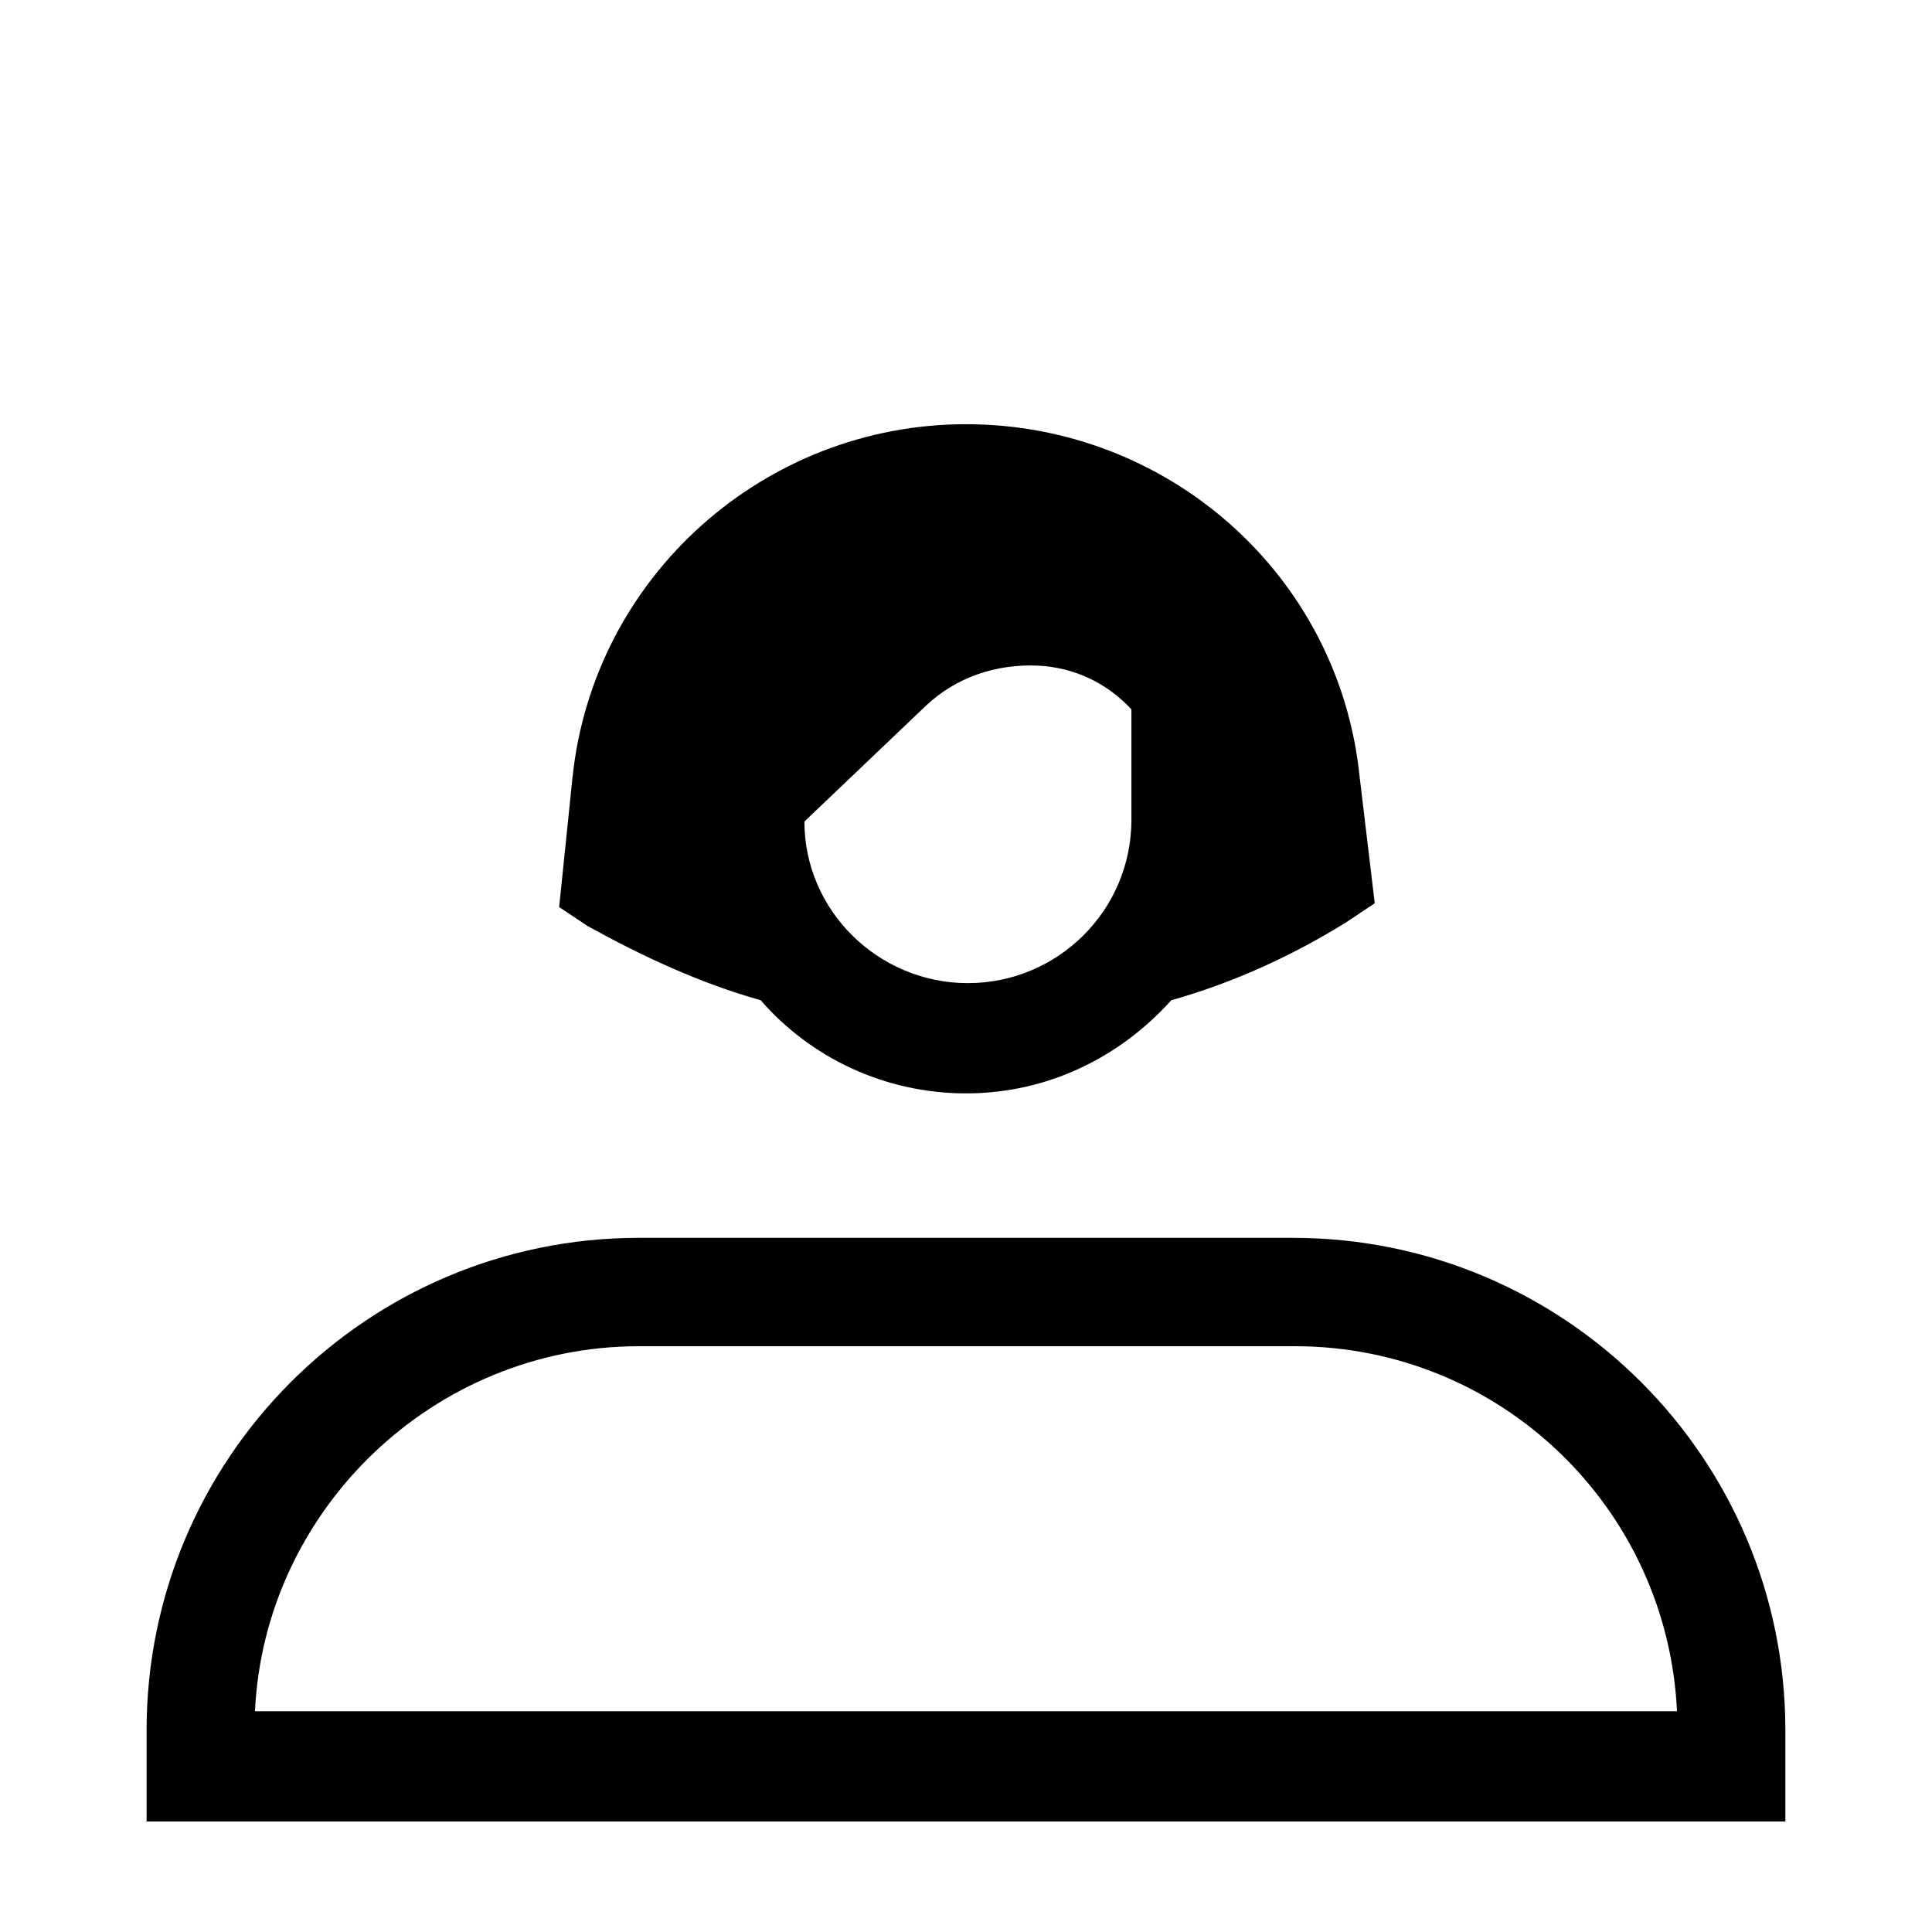
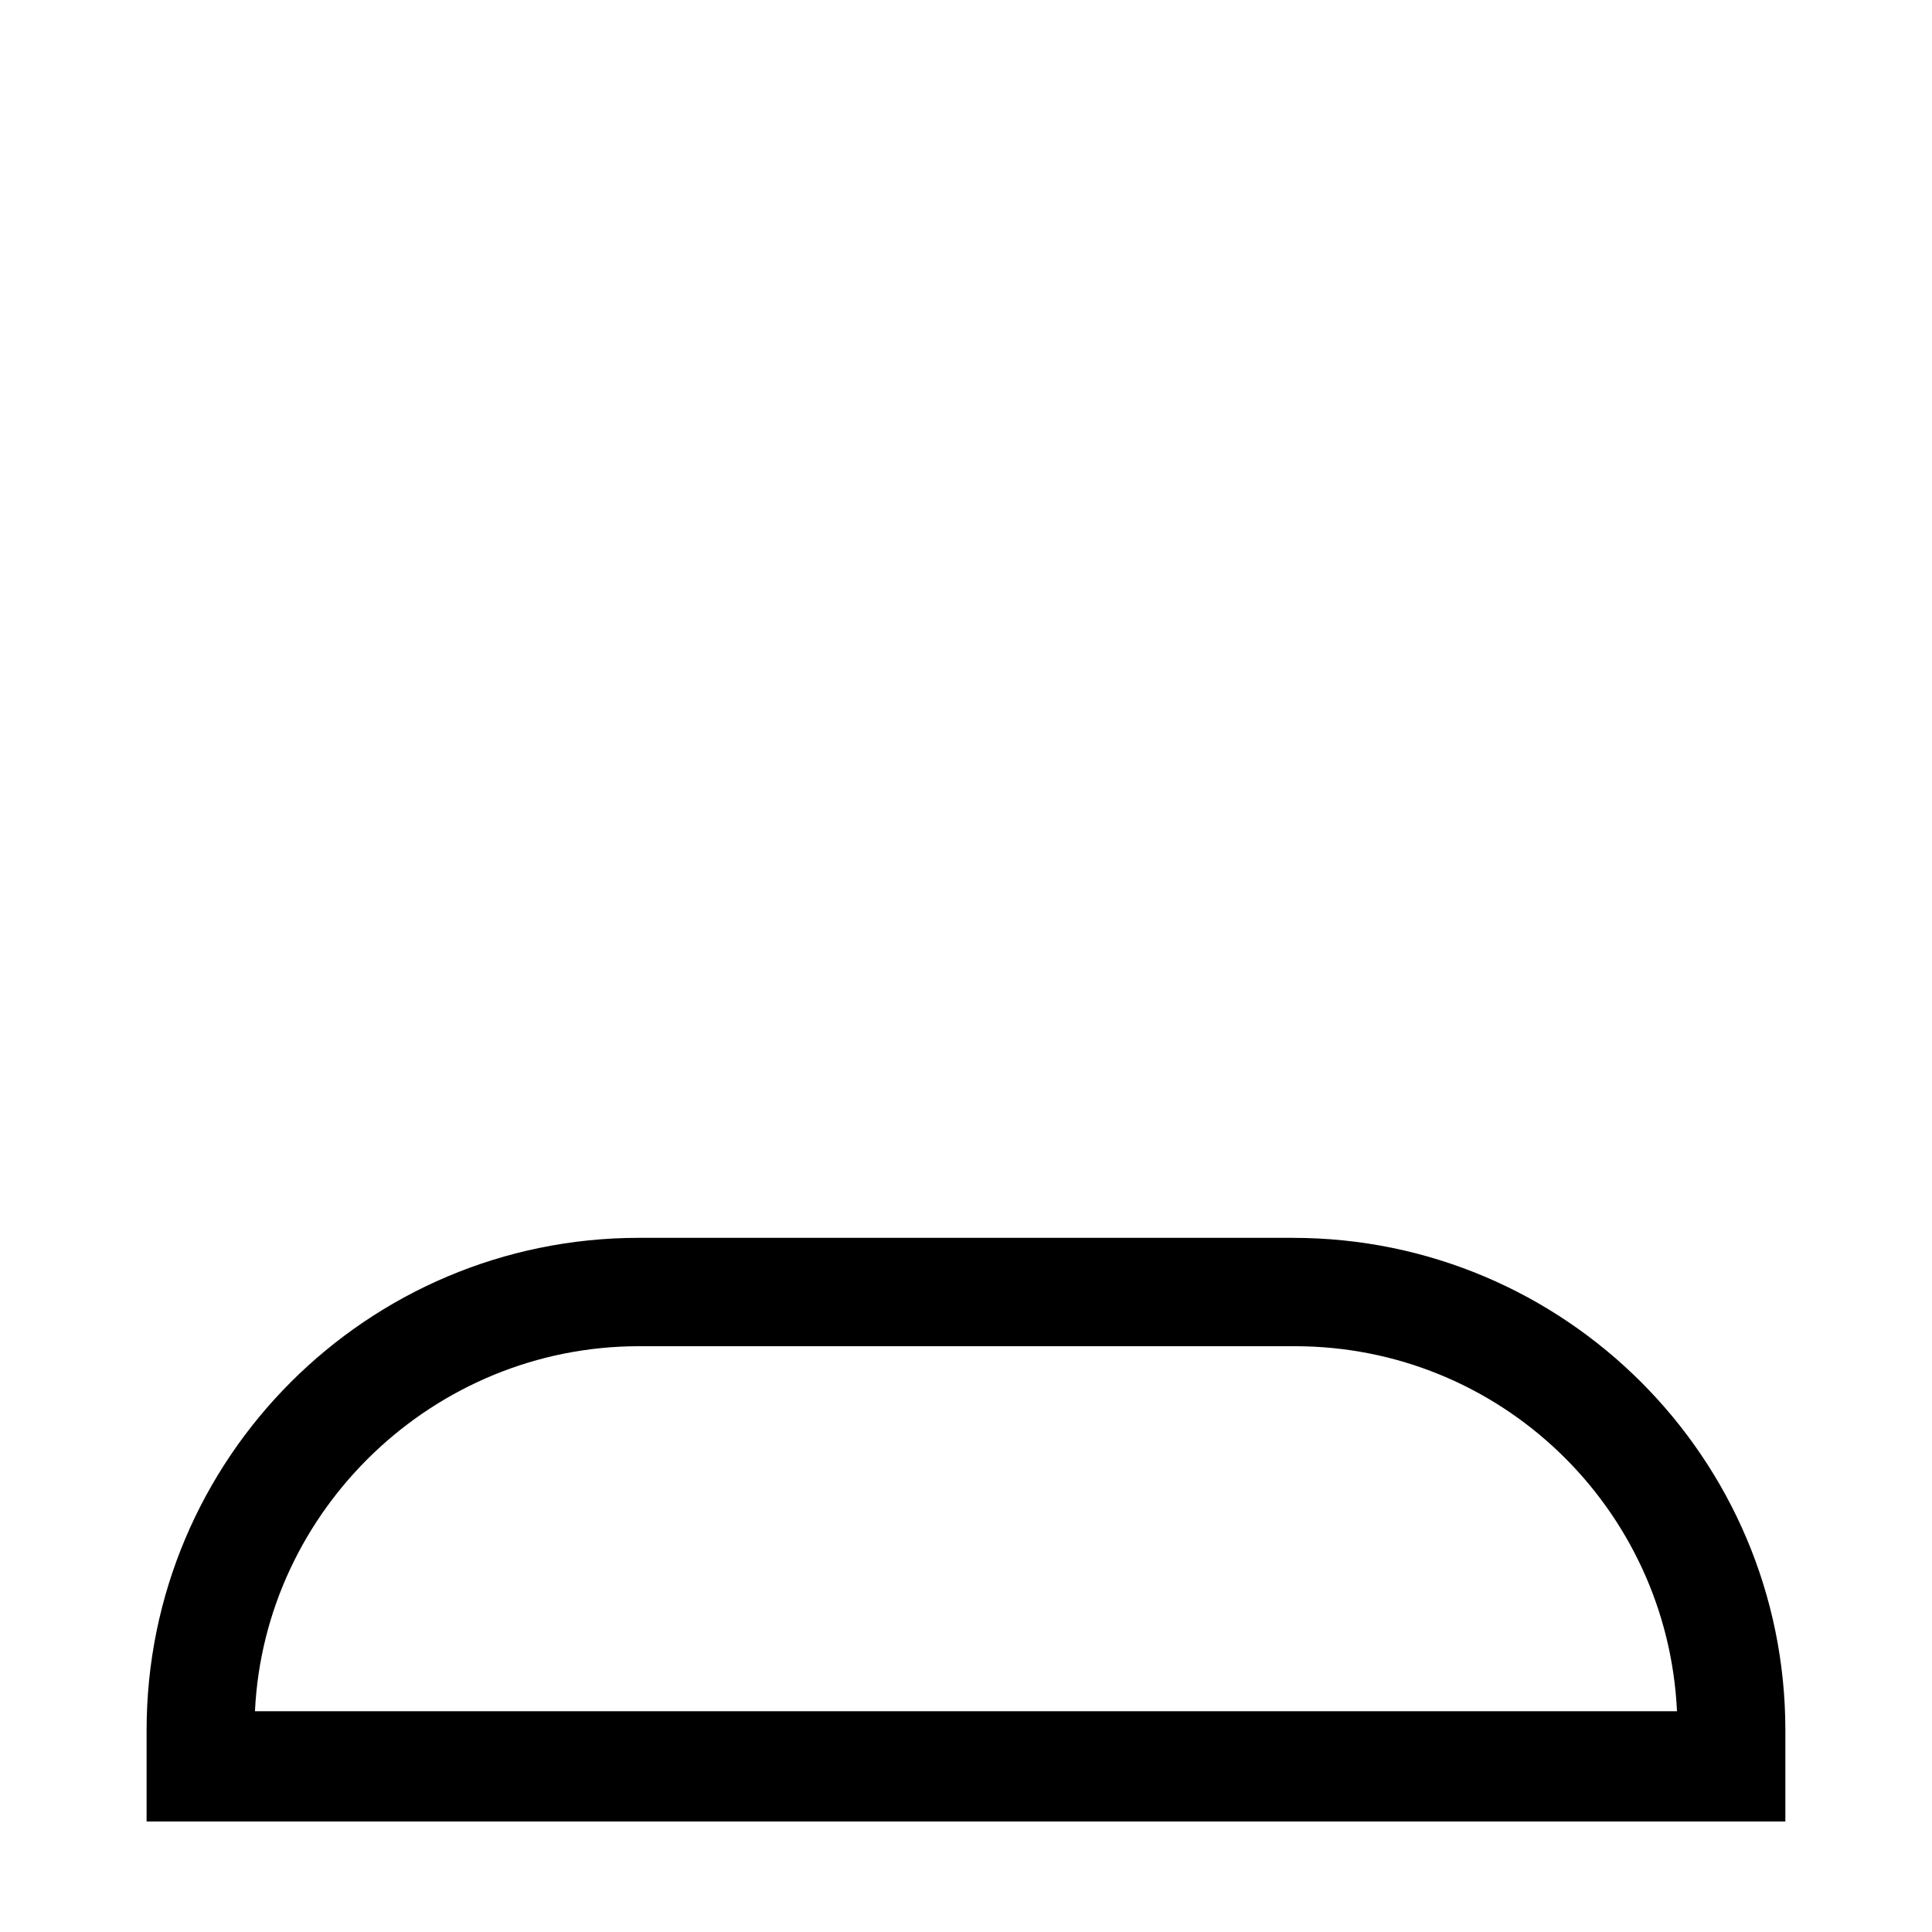
<svg xmlns="http://www.w3.org/2000/svg" fill="#000000" width="800px" height="800px" version="1.1" viewBox="144 144 512 512">
  <g>
    <path d="m486.65 472.04h-173.31c-72.043 0-130.49 58.441-130.49 130.49v24.18h434.29v-24.184c0-72.043-58.441-130.48-130.49-130.48zm-275.08 125.45c2.519-53.402 47.359-96.73 101.77-96.73h173.81c54.41 0 98.746 42.824 101.27 96.73z" />
-     <path d="m345.59 409.07c13.098 15.113 32.746 24.688 54.41 24.688 21.664 0 40.809-9.574 54.41-24.688 16.121-4.535 31.738-11.586 46.352-20.656l7.559-5.039-4.031-33.754c-5.539-53.402-50.883-93.203-104.29-93.203s-98.746 40.305-104.29 93.707l-3.527 34.258 7.559 5.039c14.609 8.062 29.723 15.113 45.844 19.648zm43.832-78.09c8.062-7.559 18.641-11.082 29.727-10.578 9.574 0.504 18.137 4.535 24.688 11.586v29.223c0 24.184-19.648 43.328-43.328 43.328-23.68 0-43.328-19.145-43.328-42.824z" />
  </g>
</svg>